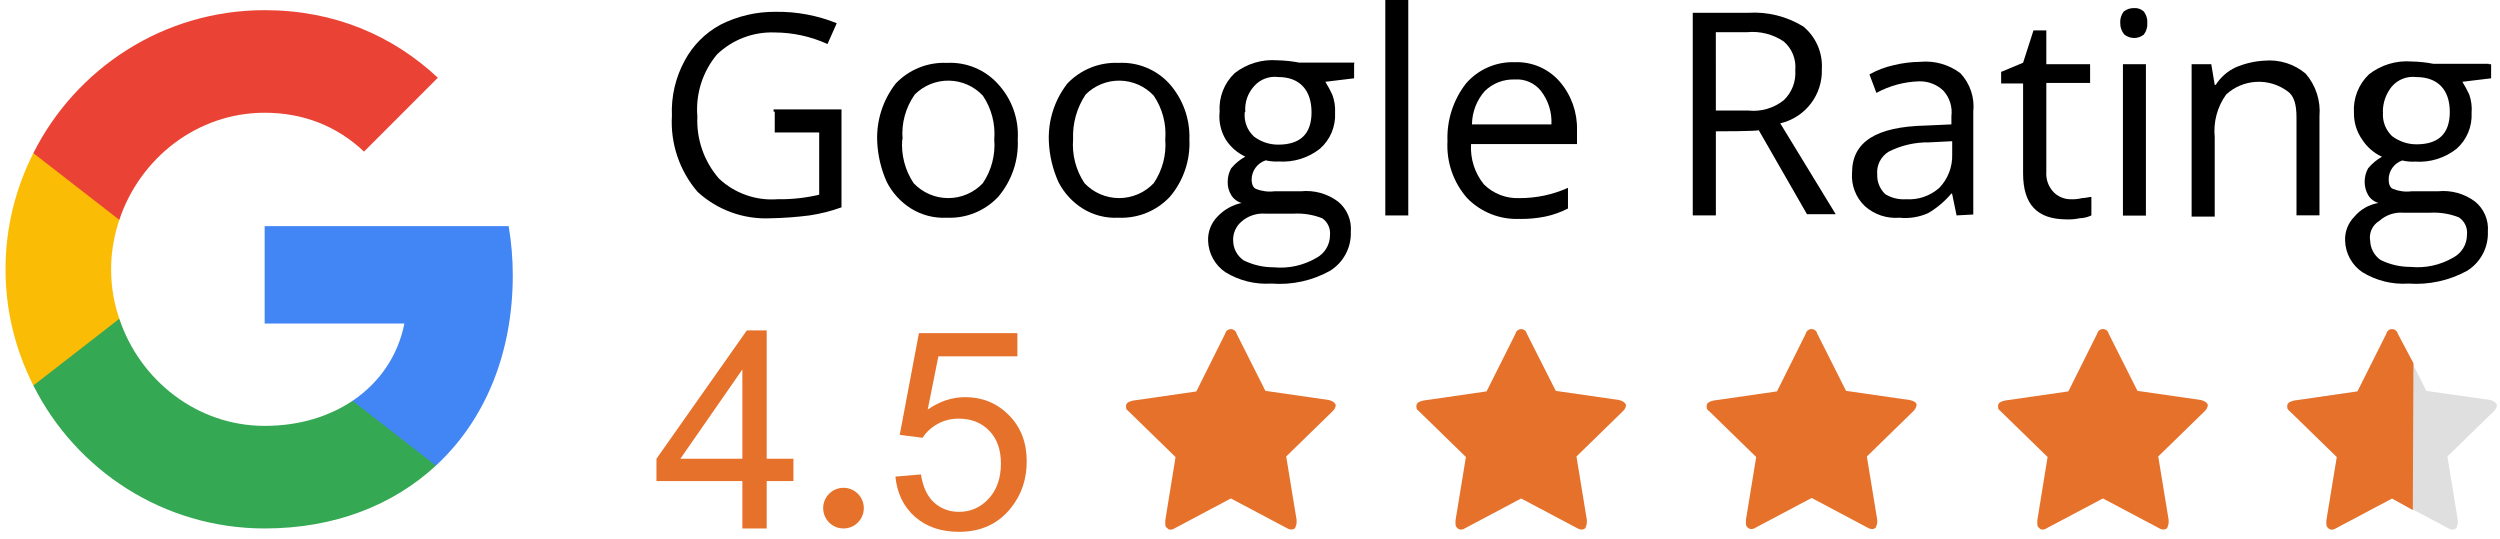
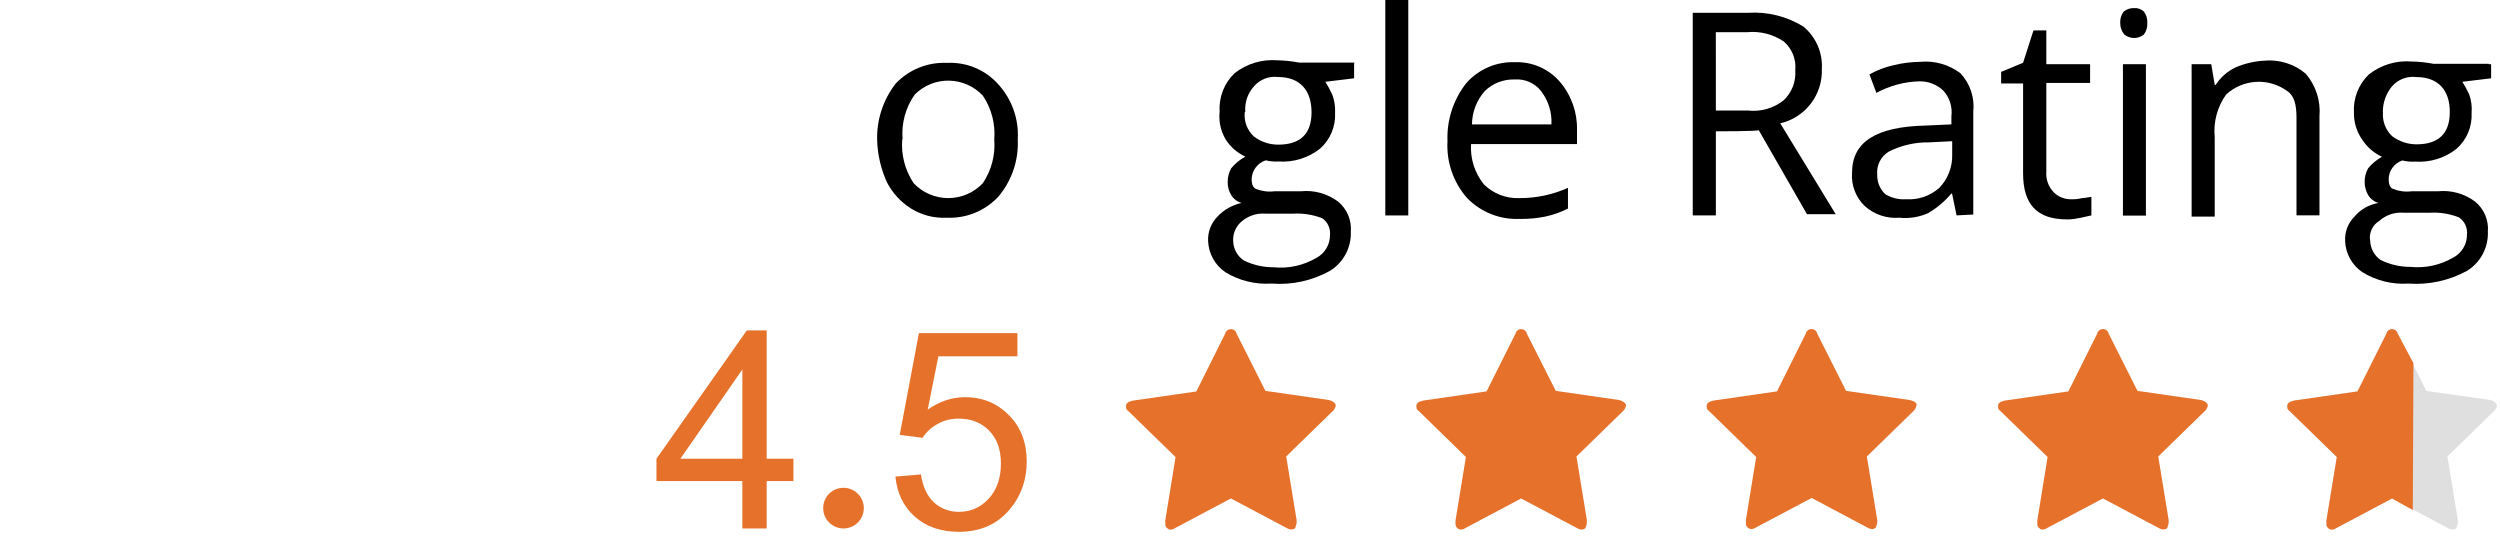
<svg xmlns="http://www.w3.org/2000/svg" width="246" height="53" viewBox="0 0 246 53" fill="none">
  <g clip-path="url(#clip0_700_642)">
    <path d="M73.049 52V47.334H64.596V45.141L73.488 32.514H75.442V45.141H78.074V47.334H75.442V52H73.049ZM73.049 45.141V36.355L66.948 45.141H73.049ZM88.109 46.896L90.621 46.683C90.808 47.906 91.237 48.828 91.911 49.448C92.593 50.059 93.413 50.365 94.37 50.365C95.522 50.365 96.497 49.931 97.294 49.062C98.092 48.194 98.49 47.042 98.49 45.606C98.49 44.242 98.105 43.165 97.334 42.377C96.572 41.588 95.571 41.194 94.33 41.194C93.559 41.194 92.864 41.371 92.243 41.725C91.623 42.071 91.135 42.523 90.781 43.081L88.535 42.789L90.422 32.78H100.112V35.066H92.336L91.286 40.303C92.456 39.488 93.683 39.08 94.968 39.08C96.669 39.08 98.105 39.669 99.275 40.848C100.444 42.026 101.029 43.542 101.029 45.394C101.029 47.157 100.515 48.681 99.487 49.966C98.238 51.544 96.532 52.332 94.37 52.332C92.598 52.332 91.149 51.836 90.023 50.844C88.907 49.851 88.269 48.535 88.109 46.896Z" fill="#E5712B" />
    <g clip-path="url(#clip1_700_642)">
      <path d="M50.458 27.074C50.458 25.395 50.309 23.801 50.054 22.25H26.042V31.834H39.791C39.174 34.979 37.368 37.635 34.691 39.441V45.816H42.893C47.696 41.375 50.458 34.83 50.458 27.074Z" fill="#4285F4" />
      <path d="M26.042 52C32.927 52 38.686 49.705 42.893 45.816L34.691 39.441C32.396 40.971 29.484 41.906 26.042 41.906C19.391 41.906 13.759 37.422 11.741 31.366H3.283V37.932C7.469 46.263 16.076 52 26.042 52Z" fill="#34A853" />
      <path d="M11.741 31.366C11.209 29.836 10.933 28.2 10.933 26.5C10.933 24.8 11.231 23.164 11.741 21.634V15.068H3.283C1.541 18.51 0.542 22.378 0.542 26.5C0.542 30.622 1.541 34.49 3.283 37.932L11.741 31.366Z" fill="#FBBC05" />
      <path d="M26.042 11.094C29.803 11.094 33.161 12.39 35.817 14.919L43.084 7.651C38.686 3.529 32.927 1 26.042 1C16.076 1 7.469 6.738 3.283 15.068L11.741 21.634C13.759 15.578 19.391 11.094 26.042 11.094Z" fill="#EA4335" />
    </g>
-     <path d="M76.121 10.763H82.803V20.401C81.776 20.774 80.713 21.042 79.632 21.201C78.358 21.363 77.076 21.456 75.792 21.479C74.488 21.538 73.184 21.34 71.957 20.893C70.73 20.447 69.603 19.762 68.642 18.879C66.859 16.805 65.954 14.118 66.116 11.388C66.034 9.496 66.471 7.618 67.379 5.956C68.179 4.463 69.401 3.238 70.891 2.432C72.578 1.578 74.445 1.142 76.336 1.162C78.391 1.134 80.431 1.516 82.336 2.286L81.426 4.332C79.793 3.588 78.02 3.2 76.226 3.195C75.184 3.156 74.145 3.327 73.17 3.698C72.196 4.069 71.306 4.633 70.554 5.355C69.129 7.059 68.434 9.256 68.621 11.469C68.517 13.7 69.277 15.884 70.743 17.569C71.511 18.291 72.421 18.845 73.415 19.195C74.409 19.545 75.465 19.684 76.516 19.603C77.893 19.625 79.268 19.476 80.609 19.161V13.036H76.235V10.99H76.121V10.763Z" fill="black" />
    <path d="M100.147 13.718C100.246 15.781 99.555 17.805 98.214 19.377C97.568 20.061 96.783 20.598 95.911 20.951C95.039 21.304 94.101 21.465 93.161 21.423C91.921 21.488 90.69 21.171 89.637 20.513C88.626 19.875 87.806 18.977 87.262 17.913C86.692 16.647 86.371 15.283 86.315 13.896C86.234 11.85 86.879 9.841 88.134 8.224C88.78 7.542 89.566 7.007 90.437 6.656C91.309 6.304 92.245 6.145 93.184 6.188C94.113 6.14 95.041 6.297 95.902 6.649C96.763 7.001 97.535 7.539 98.164 8.224C98.851 8.957 99.382 9.822 99.723 10.767C100.064 11.712 100.208 12.716 100.147 13.719V13.718ZM88.778 13.718C88.66 15.239 89.056 16.756 89.902 18.026C90.34 18.489 90.868 18.858 91.453 19.11C92.038 19.362 92.669 19.492 93.306 19.492C93.944 19.492 94.575 19.362 95.16 19.11C95.745 18.858 96.273 18.489 96.711 18.026C97.563 16.759 97.96 15.24 97.835 13.718C97.961 12.196 97.564 10.677 96.711 9.41C96.284 8.954 95.77 8.588 95.199 8.335C94.628 8.082 94.012 7.946 93.388 7.935C92.763 7.924 92.143 8.039 91.564 8.273C90.984 8.507 90.458 8.855 90.016 9.296C89.107 10.582 88.681 12.148 88.816 13.717L88.778 13.718Z" fill="black" />
-     <path d="M117.037 13.718C117.136 15.782 116.445 17.806 115.104 19.378C114.458 20.062 113.673 20.599 112.801 20.952C111.929 21.305 110.991 21.466 110.051 21.424C108.811 21.489 107.58 21.172 106.527 20.514C105.516 19.876 104.696 18.978 104.152 17.914C103.582 16.648 103.261 15.284 103.205 13.897C103.124 11.851 103.768 9.842 105.024 8.224C105.671 7.542 106.457 7.008 107.329 6.656C108.201 6.305 109.138 6.145 110.077 6.188C111.005 6.14 111.933 6.298 112.793 6.65C113.653 7.002 114.425 7.539 115.054 8.224C116.396 9.732 117.107 11.7 117.037 13.718ZM105.592 13.718C105.474 15.239 105.87 16.756 106.716 18.026C107.154 18.489 107.682 18.858 108.267 19.11C108.853 19.362 109.483 19.492 110.121 19.492C110.758 19.492 111.388 19.362 111.974 19.11C112.559 18.858 113.087 18.489 113.525 18.026C114.382 16.761 114.783 15.241 114.662 13.718C114.785 12.194 114.384 10.675 113.525 9.41C113.098 8.954 112.584 8.588 112.013 8.335C111.442 8.082 110.826 7.946 110.202 7.935C109.577 7.924 108.957 8.039 108.378 8.273C107.798 8.507 107.272 8.855 106.83 9.296C105.958 10.601 105.524 12.149 105.592 13.717V13.718Z" fill="black" />
    <path d="M133.244 6.316V7.706L130.414 8.047C130.666 8.454 130.893 8.876 131.096 9.31C131.311 9.882 131.405 10.493 131.371 11.103C131.405 11.764 131.29 12.424 131.035 13.034C130.779 13.644 130.388 14.188 129.893 14.627C128.738 15.542 127.283 15.992 125.813 15.89C125.389 15.915 124.963 15.877 124.55 15.776C124.146 15.905 123.794 16.16 123.544 16.503C123.294 16.845 123.16 17.259 123.16 17.683C123.16 18.024 123.274 18.483 123.602 18.593C124.179 18.822 124.805 18.9 125.421 18.82H128.021C129.317 18.691 130.615 19.052 131.659 19.831C132.093 20.185 132.435 20.639 132.654 21.154C132.874 21.668 132.966 22.229 132.922 22.787C132.952 23.551 132.78 24.31 132.423 24.987C132.066 25.663 131.536 26.234 130.888 26.64C129.127 27.625 127.114 28.064 125.103 27.903C123.512 28.007 121.929 27.615 120.571 26.78C120.068 26.437 119.652 25.981 119.358 25.447C119.064 24.914 118.899 24.319 118.878 23.71C118.858 23.274 118.927 22.838 119.082 22.429C119.237 22.021 119.474 21.648 119.778 21.335C120.417 20.645 121.252 20.169 122.171 19.971C121.742 19.851 121.376 19.571 121.148 19.188C120.914 18.809 120.795 18.37 120.807 17.925C120.798 17.448 120.916 16.978 121.148 16.561C121.534 16.093 122.006 15.703 122.538 15.411C121.745 15.044 121.074 14.456 120.605 13.718C120.116 12.897 119.908 11.939 120.011 10.989C119.965 10.288 120.073 9.585 120.329 8.93C120.584 8.275 120.98 7.684 121.489 7.199C122.678 6.268 124.172 5.816 125.678 5.933C126.403 5.947 127.126 6.022 127.838 6.16H133.271L133.244 6.316ZM121.344 23.685C121.348 24.066 121.443 24.44 121.622 24.777C121.8 25.113 122.057 25.402 122.371 25.618C123.286 26.07 124.293 26.303 125.314 26.3C126.773 26.446 128.241 26.128 129.508 25.39C129.921 25.176 130.267 24.852 130.507 24.453C130.748 24.055 130.874 23.598 130.871 23.133C130.904 22.815 130.851 22.493 130.717 22.202C130.584 21.911 130.375 21.661 130.113 21.478C129.213 21.125 128.248 20.97 127.283 21.023H124.516C124.087 20.99 123.655 21.043 123.247 21.181C122.839 21.318 122.463 21.537 122.141 21.823C121.875 22.054 121.665 22.343 121.527 22.666C121.388 22.99 121.325 23.341 121.341 23.693L121.344 23.685ZM122.482 11.053C122.439 11.494 122.499 11.939 122.656 12.354C122.814 12.768 123.066 13.139 123.392 13.44C124.078 13.956 124.913 14.235 125.771 14.233C127.918 14.233 129.055 13.21 129.055 11.05C129.055 8.89 127.914 7.579 125.771 7.579C125.331 7.523 124.884 7.577 124.469 7.736C124.055 7.894 123.686 8.153 123.396 8.489C123.09 8.825 122.856 9.22 122.708 9.65C122.561 10.08 122.502 10.536 122.537 10.989L122.482 11.053Z" fill="black" />
    <path d="M138.575 21.2H136.314V0H138.575V21.2Z" fill="black" />
    <path d="M149.565 21.538C148.603 21.585 147.642 21.427 146.745 21.074C145.849 20.721 145.037 20.182 144.365 19.492C143.011 17.951 142.317 15.94 142.432 13.892C142.351 11.846 142.995 9.837 144.251 8.22C144.845 7.532 145.585 6.985 146.418 6.622C147.251 6.258 148.156 6.087 149.064 6.12C149.898 6.089 150.728 6.245 151.493 6.577C152.258 6.909 152.939 7.409 153.485 8.04C154.619 9.364 155.222 11.06 155.178 12.802V14.176H144.752C144.661 15.61 145.112 17.025 146.015 18.142C146.475 18.598 147.025 18.953 147.629 19.186C148.234 19.419 148.88 19.524 149.527 19.494C151.168 19.5 152.792 19.155 154.289 18.483V20.517C153.575 20.885 152.814 21.154 152.028 21.317C151.217 21.477 150.392 21.553 149.565 21.544V21.538ZM149.06 7.82C148.516 7.8 147.974 7.891 147.466 8.086C146.958 8.281 146.494 8.578 146.104 8.957C145.303 9.865 144.855 11.03 144.841 12.241H152.66C152.724 11.059 152.36 9.894 151.637 8.957C151.333 8.571 150.939 8.266 150.49 8.068C150.041 7.87 149.55 7.785 149.06 7.82Z" fill="black" />
    <path d="M168.841 12.922V21.196H166.567V1.259H172.007C173.918 1.136 175.82 1.608 177.451 2.611C178.062 3.118 178.546 3.762 178.862 4.491C179.178 5.219 179.318 6.012 179.27 6.805C179.311 8.03 178.925 9.231 178.178 10.204C177.432 11.176 176.371 11.859 175.177 12.136L180.634 21.079H177.807L173.057 12.805C173.06 12.922 168.841 12.922 168.841 12.922ZM168.841 10.876H172.007C173.265 11.017 174.528 10.653 175.519 9.865C175.915 9.487 176.223 9.026 176.42 8.515C176.616 8.004 176.697 7.455 176.656 6.909C176.707 6.381 176.631 5.848 176.433 5.355C176.235 4.863 175.922 4.425 175.519 4.079C174.454 3.362 173.171 3.041 171.894 3.169H168.837L168.841 10.876Z" fill="black" />
    <path d="M192.526 21.196L192.084 19.049H192.008C191.365 19.814 190.596 20.463 189.734 20.969C188.847 21.367 187.871 21.524 186.904 21.424C186.29 21.475 185.672 21.4 185.087 21.205C184.503 21.009 183.964 20.697 183.504 20.287C183.063 19.867 182.721 19.355 182.503 18.787C182.284 18.219 182.195 17.61 182.241 17.003C182.241 13.946 184.616 12.468 189.492 12.354L192.018 12.24V11.44C192.076 10.986 192.035 10.525 191.897 10.089C191.759 9.652 191.527 9.251 191.218 8.914C190.9 8.612 190.525 8.377 190.115 8.22C189.706 8.064 189.269 7.991 188.831 8.004C187.363 8.049 185.926 8.438 184.637 9.141L183.955 7.322C184.701 6.902 185.506 6.596 186.342 6.412C187.193 6.204 188.066 6.094 188.942 6.084C190.358 5.949 191.773 6.35 192.908 7.208C193.378 7.712 193.735 8.311 193.953 8.965C194.17 9.619 194.245 10.313 194.171 10.998V21.108L192.526 21.196ZM187.549 19.604C188.144 19.645 188.741 19.567 189.304 19.374C189.868 19.181 190.388 18.877 190.833 18.48C191.253 18.042 191.581 17.524 191.798 16.958C192.015 16.391 192.116 15.787 192.096 15.18V13.895L189.822 14.009C188.446 13.986 187.085 14.299 185.856 14.919C185.473 15.15 185.162 15.485 184.961 15.885C184.76 16.285 184.676 16.734 184.719 17.18C184.707 17.541 184.771 17.9 184.909 18.233C185.047 18.567 185.255 18.867 185.519 19.113C186.129 19.482 186.838 19.654 187.549 19.605V19.604Z" fill="black" />
-     <path d="M203.756 19.605C204.139 19.623 204.522 19.585 204.893 19.491C205.221 19.491 205.562 19.377 205.793 19.377V21.196C205.434 21.369 205.042 21.463 204.643 21.474C204.228 21.565 203.804 21.603 203.38 21.588C200.437 21.588 199.072 20.11 199.072 17.053V8.211H196.912V7.074L199.072 6.174L200.095 2.991H201.358V6.316H205.666V8.161H201.358V16.89C201.328 17.268 201.38 17.647 201.511 18.003C201.641 18.358 201.848 18.681 202.116 18.949C202.557 19.373 203.146 19.609 203.758 19.606L203.756 19.605Z" fill="black" />
+     <path d="M203.756 19.605C204.139 19.623 204.522 19.585 204.893 19.491C205.221 19.491 205.562 19.377 205.793 19.377V21.196C204.228 21.565 203.804 21.603 203.38 21.588C200.437 21.588 199.072 20.11 199.072 17.053V8.211H196.912V7.074L199.072 6.174L200.095 2.991H201.358V6.316H205.666V8.161H201.358V16.89C201.328 17.268 201.38 17.647 201.511 18.003C201.641 18.358 201.848 18.681 202.116 18.949C202.557 19.373 203.146 19.609 203.758 19.606L203.756 19.605Z" fill="black" />
    <path d="M208.632 2.265C208.605 1.86 208.726 1.46 208.971 1.137C209.257 0.908 209.615 0.787 209.982 0.796C210.159 0.781 210.337 0.804 210.505 0.863C210.673 0.921 210.826 1.015 210.955 1.137C211.2 1.458 211.321 1.858 211.296 2.261C211.323 2.669 211.202 3.073 210.955 3.398C210.697 3.608 210.378 3.728 210.045 3.739C209.678 3.748 209.32 3.627 209.034 3.398C208.766 3.082 208.623 2.679 208.632 2.265ZM211.158 21.213H208.897V6.316H211.158V21.213Z" fill="black" />
    <path d="M225.975 21.197V11.559C225.975 10.296 225.748 9.412 225.065 8.959C224.178 8.312 223.094 7.993 221.998 8.055C220.901 8.117 219.86 8.557 219.052 9.3C218.181 10.515 217.782 12.006 217.928 13.494V21.313H215.655V6.316H217.588L217.929 8.35H218.029C218.501 7.61 219.171 7.018 219.963 6.64C220.86 6.252 221.818 6.025 222.793 5.971C223.523 5.902 224.26 5.978 224.96 6.196C225.66 6.414 226.31 6.769 226.872 7.24C227.369 7.812 227.745 8.478 227.979 9.199C228.214 9.919 228.301 10.679 228.236 11.434V21.186H225.975V21.197Z" fill="black" />
    <path d="M245.126 6.316V7.706L242.296 8.047C242.548 8.454 242.775 8.876 242.978 9.31C243.179 9.89 243.256 10.505 243.205 11.116C243.239 11.777 243.124 12.437 242.869 13.047C242.613 13.657 242.222 14.201 241.727 14.64C240.572 15.555 239.117 16.005 237.647 15.903C237.223 15.928 236.797 15.89 236.384 15.789C235.989 15.923 235.647 16.178 235.406 16.519C235.166 16.859 235.039 17.267 235.045 17.684C235.045 18.025 235.145 18.484 235.487 18.594C236.064 18.823 236.69 18.901 237.306 18.821H239.906C241.202 18.692 242.5 19.053 243.544 19.832C243.978 20.186 244.32 20.64 244.54 21.154C244.759 21.669 244.851 22.23 244.807 22.788C244.837 23.552 244.665 24.311 244.308 24.988C243.951 25.664 243.421 26.235 242.773 26.641C241.006 27.611 238.997 28.049 236.987 27.904C235.395 28.009 233.811 27.616 232.452 26.78C231.949 26.437 231.533 25.981 231.239 25.447C230.945 24.914 230.78 24.319 230.759 23.71C230.736 23.273 230.804 22.837 230.959 22.428C231.114 22.019 231.352 21.646 231.659 21.335C232.264 20.608 233.112 20.123 234.046 19.971C233.617 19.851 233.251 19.571 233.023 19.188C232.803 18.803 232.686 18.368 232.682 17.925C232.673 17.448 232.791 16.978 233.023 16.561C233.403 16.101 233.866 15.715 234.387 15.424C233.583 15.057 232.903 14.465 232.429 13.719C231.893 12.954 231.613 12.038 231.629 11.104C231.583 10.403 231.691 9.7 231.947 9.045C232.202 8.39 232.598 7.799 233.107 7.314C234.298 6.383 235.794 5.932 237.301 6.051C238.022 6.064 238.74 6.14 239.448 6.278H244.892V6.316H245.126ZM233.226 23.647C233.229 24.028 233.324 24.402 233.502 24.738C233.68 25.075 233.936 25.363 234.249 25.58C235.164 26.032 236.171 26.265 237.192 26.262C238.651 26.408 240.119 26.09 241.386 25.352C241.8 25.138 242.146 24.813 242.387 24.414C242.628 24.015 242.753 23.557 242.75 23.091C242.788 22.761 242.733 22.426 242.592 22.125C242.45 21.824 242.228 21.568 241.95 21.386C241.05 21.033 240.085 20.878 239.12 20.931H236.505C236.076 20.896 235.643 20.949 235.235 21.086C234.827 21.224 234.451 21.443 234.13 21.731C233.799 21.927 233.534 22.22 233.372 22.569C233.21 22.919 233.157 23.309 233.221 23.689L233.226 23.647ZM234.489 11.015C234.447 11.455 234.506 11.899 234.662 12.313C234.818 12.727 235.067 13.099 235.389 13.402C236.078 13.919 236.915 14.199 237.776 14.202C239.923 14.202 241.06 13.179 241.06 11.019C241.06 8.859 239.91 7.583 237.76 7.583C237.318 7.528 236.869 7.583 236.453 7.741C236.037 7.9 235.666 8.158 235.373 8.493C234.792 9.197 234.474 10.08 234.473 10.993L234.489 11.015Z" fill="black" />
    <path d="M245.063 39.362L238.747 38.462L235.947 32.841C235.918 32.712 235.846 32.596 235.743 32.514C235.64 32.431 235.511 32.386 235.379 32.386C235.248 32.386 235.121 32.431 235.02 32.514C234.919 32.597 234.849 32.713 234.823 32.841L231.981 38.513L225.753 39.413C225.298 39.527 225.071 39.64 225.071 39.981C225.071 40.322 225.185 40.322 225.412 40.549L229.947 44.97L228.924 51.21V51.437C228.924 51.664 228.924 51.778 229.038 51.892C229.122 52.002 229.243 52.079 229.379 52.107C229.539 52.124 229.701 52.084 229.834 51.993L235.379 49.05L240.937 51.993C241.075 52.072 241.233 52.112 241.392 52.107C241.506 52.107 241.733 51.993 241.733 51.892C241.733 51.791 241.847 51.665 241.847 51.437V51.159L240.824 44.919L245.359 40.498C245.532 40.351 245.652 40.152 245.7 39.93C245.696 39.703 245.467 39.476 245.063 39.362Z" fill="#DFDFDF" />
    <path d="M237.483 35.736L235.942 32.843C235.913 32.714 235.841 32.598 235.738 32.516C235.635 32.433 235.506 32.388 235.374 32.388C235.243 32.388 235.116 32.434 235.015 32.516C234.914 32.599 234.844 32.715 234.818 32.843L231.976 38.515L225.748 39.415C225.293 39.529 225.066 39.642 225.066 39.983C225.066 40.324 225.18 40.324 225.407 40.551L229.942 44.972L228.919 51.212V51.439C228.919 51.666 228.919 51.78 229.033 51.894C229.117 52.005 229.238 52.081 229.374 52.109C229.534 52.126 229.696 52.086 229.829 51.995L235.374 49.052L237.42 50.189L237.483 35.736Z" fill="#E5712B" />
    <path d="M130.756 39.361L124.516 38.461L121.687 32.847C121.66 32.717 121.588 32.6 121.485 32.516C121.381 32.432 121.252 32.386 121.118 32.386C120.985 32.386 120.856 32.432 120.752 32.516C120.649 32.6 120.577 32.717 120.55 32.847L117.72 38.519L111.48 39.419C111.025 39.533 110.798 39.646 110.798 39.987C110.798 40.328 110.912 40.328 111.139 40.555L115.674 44.976L114.663 51.216V51.443C114.663 51.67 114.663 51.784 114.777 51.898C114.891 52.012 115.004 52.113 115.105 52.113C115.265 52.13 115.427 52.09 115.56 51.999L121.117 49.047L126.675 51.99C126.813 52.069 126.971 52.109 127.13 52.104C127.244 52.104 127.471 51.99 127.471 51.889C127.471 51.788 127.585 51.662 127.585 51.434V51.156L126.562 44.916L131.097 40.495C131.27 40.348 131.39 40.149 131.438 39.927C131.438 39.702 131.21 39.475 130.756 39.361Z" fill="#E5712B" />
    <path d="M159.316 39.362L153.088 38.462L150.246 32.841C150.217 32.712 150.145 32.596 150.042 32.514C149.939 32.431 149.81 32.386 149.678 32.386C149.547 32.386 149.42 32.431 149.319 32.514C149.218 32.597 149.148 32.713 149.122 32.841L146.28 38.513L140.052 39.413C139.597 39.527 139.37 39.64 139.37 39.981C139.37 40.322 139.484 40.322 139.711 40.549L144.246 44.97L143.223 51.21V51.437C143.223 51.664 143.223 51.778 143.337 51.892C143.421 52.002 143.542 52.079 143.678 52.107C143.838 52.124 144 52.084 144.133 51.993L149.678 49.05L155.236 51.993C155.374 52.072 155.532 52.112 155.691 52.107C155.805 52.107 156.032 51.993 156.032 51.892C156.032 51.791 156.146 51.665 156.146 51.437V51.159L155.123 44.919L159.658 40.498C159.831 40.351 159.951 40.152 159.999 39.93C159.998 39.703 159.771 39.476 159.316 39.362Z" fill="#E5712B" />
    <path d="M187.892 39.361L181.652 38.461L178.822 32.84C178.795 32.71 178.723 32.593 178.62 32.509C178.516 32.425 178.387 32.379 178.254 32.379C178.12 32.379 177.991 32.425 177.887 32.509C177.784 32.593 177.712 32.71 177.685 32.84L174.855 38.512L168.615 39.412C168.16 39.526 167.933 39.639 167.933 39.98C167.933 40.321 168.047 40.321 168.274 40.548L172.809 44.969L171.798 51.159V51.386C171.798 51.613 171.798 51.727 171.912 51.841C171.996 51.952 172.117 52.028 172.253 52.056C172.413 52.073 172.575 52.033 172.708 51.942L178.266 48.999L183.811 51.942C183.949 52.022 184.107 52.061 184.266 52.056C184.38 52.056 184.607 51.942 184.607 51.841C184.607 51.74 184.721 51.614 184.721 51.386V51.159L183.698 44.919L188.233 40.498C188.406 40.351 188.526 40.152 188.574 39.93C188.674 39.702 188.446 39.475 187.892 39.361Z" fill="#E5712B" />
    <path d="M216.566 39.361L210.326 38.461L207.496 32.84C207.469 32.71 207.397 32.593 207.294 32.509C207.19 32.425 207.061 32.379 206.928 32.379C206.794 32.379 206.665 32.425 206.561 32.509C206.458 32.593 206.387 32.71 206.359 32.84L203.529 38.512L197.289 39.412C196.834 39.526 196.607 39.639 196.607 39.98C196.607 40.321 196.721 40.321 196.948 40.548L201.483 44.969L200.472 51.209V51.436C200.472 51.663 200.472 51.777 200.586 51.891C200.7 52.005 200.813 52.106 200.914 52.106C201.074 52.123 201.236 52.083 201.369 51.992L206.926 49.047L212.484 51.99C212.622 52.069 212.78 52.109 212.939 52.104C213.053 52.104 213.28 51.99 213.28 51.889C213.28 51.788 213.394 51.662 213.394 51.434V51.156L212.371 44.916L216.906 40.495C217.079 40.348 217.199 40.149 217.247 39.927C217.272 39.702 217.019 39.475 216.566 39.361Z" fill="#E5712B" />
    <circle cx="83" cy="50" r="2" fill="#E5712B" />
  </g>
  <defs>
    <clipPath id="clip0_700_642">
      <rect width="246" height="53" fill="white" />
    </clipPath>
    <clipPath id="clip1_700_642">
-       <rect width="51" height="51" fill="white" transform="translate(-3.05176e-05 1)" />
-     </clipPath>
+       </clipPath>
  </defs>
</svg>